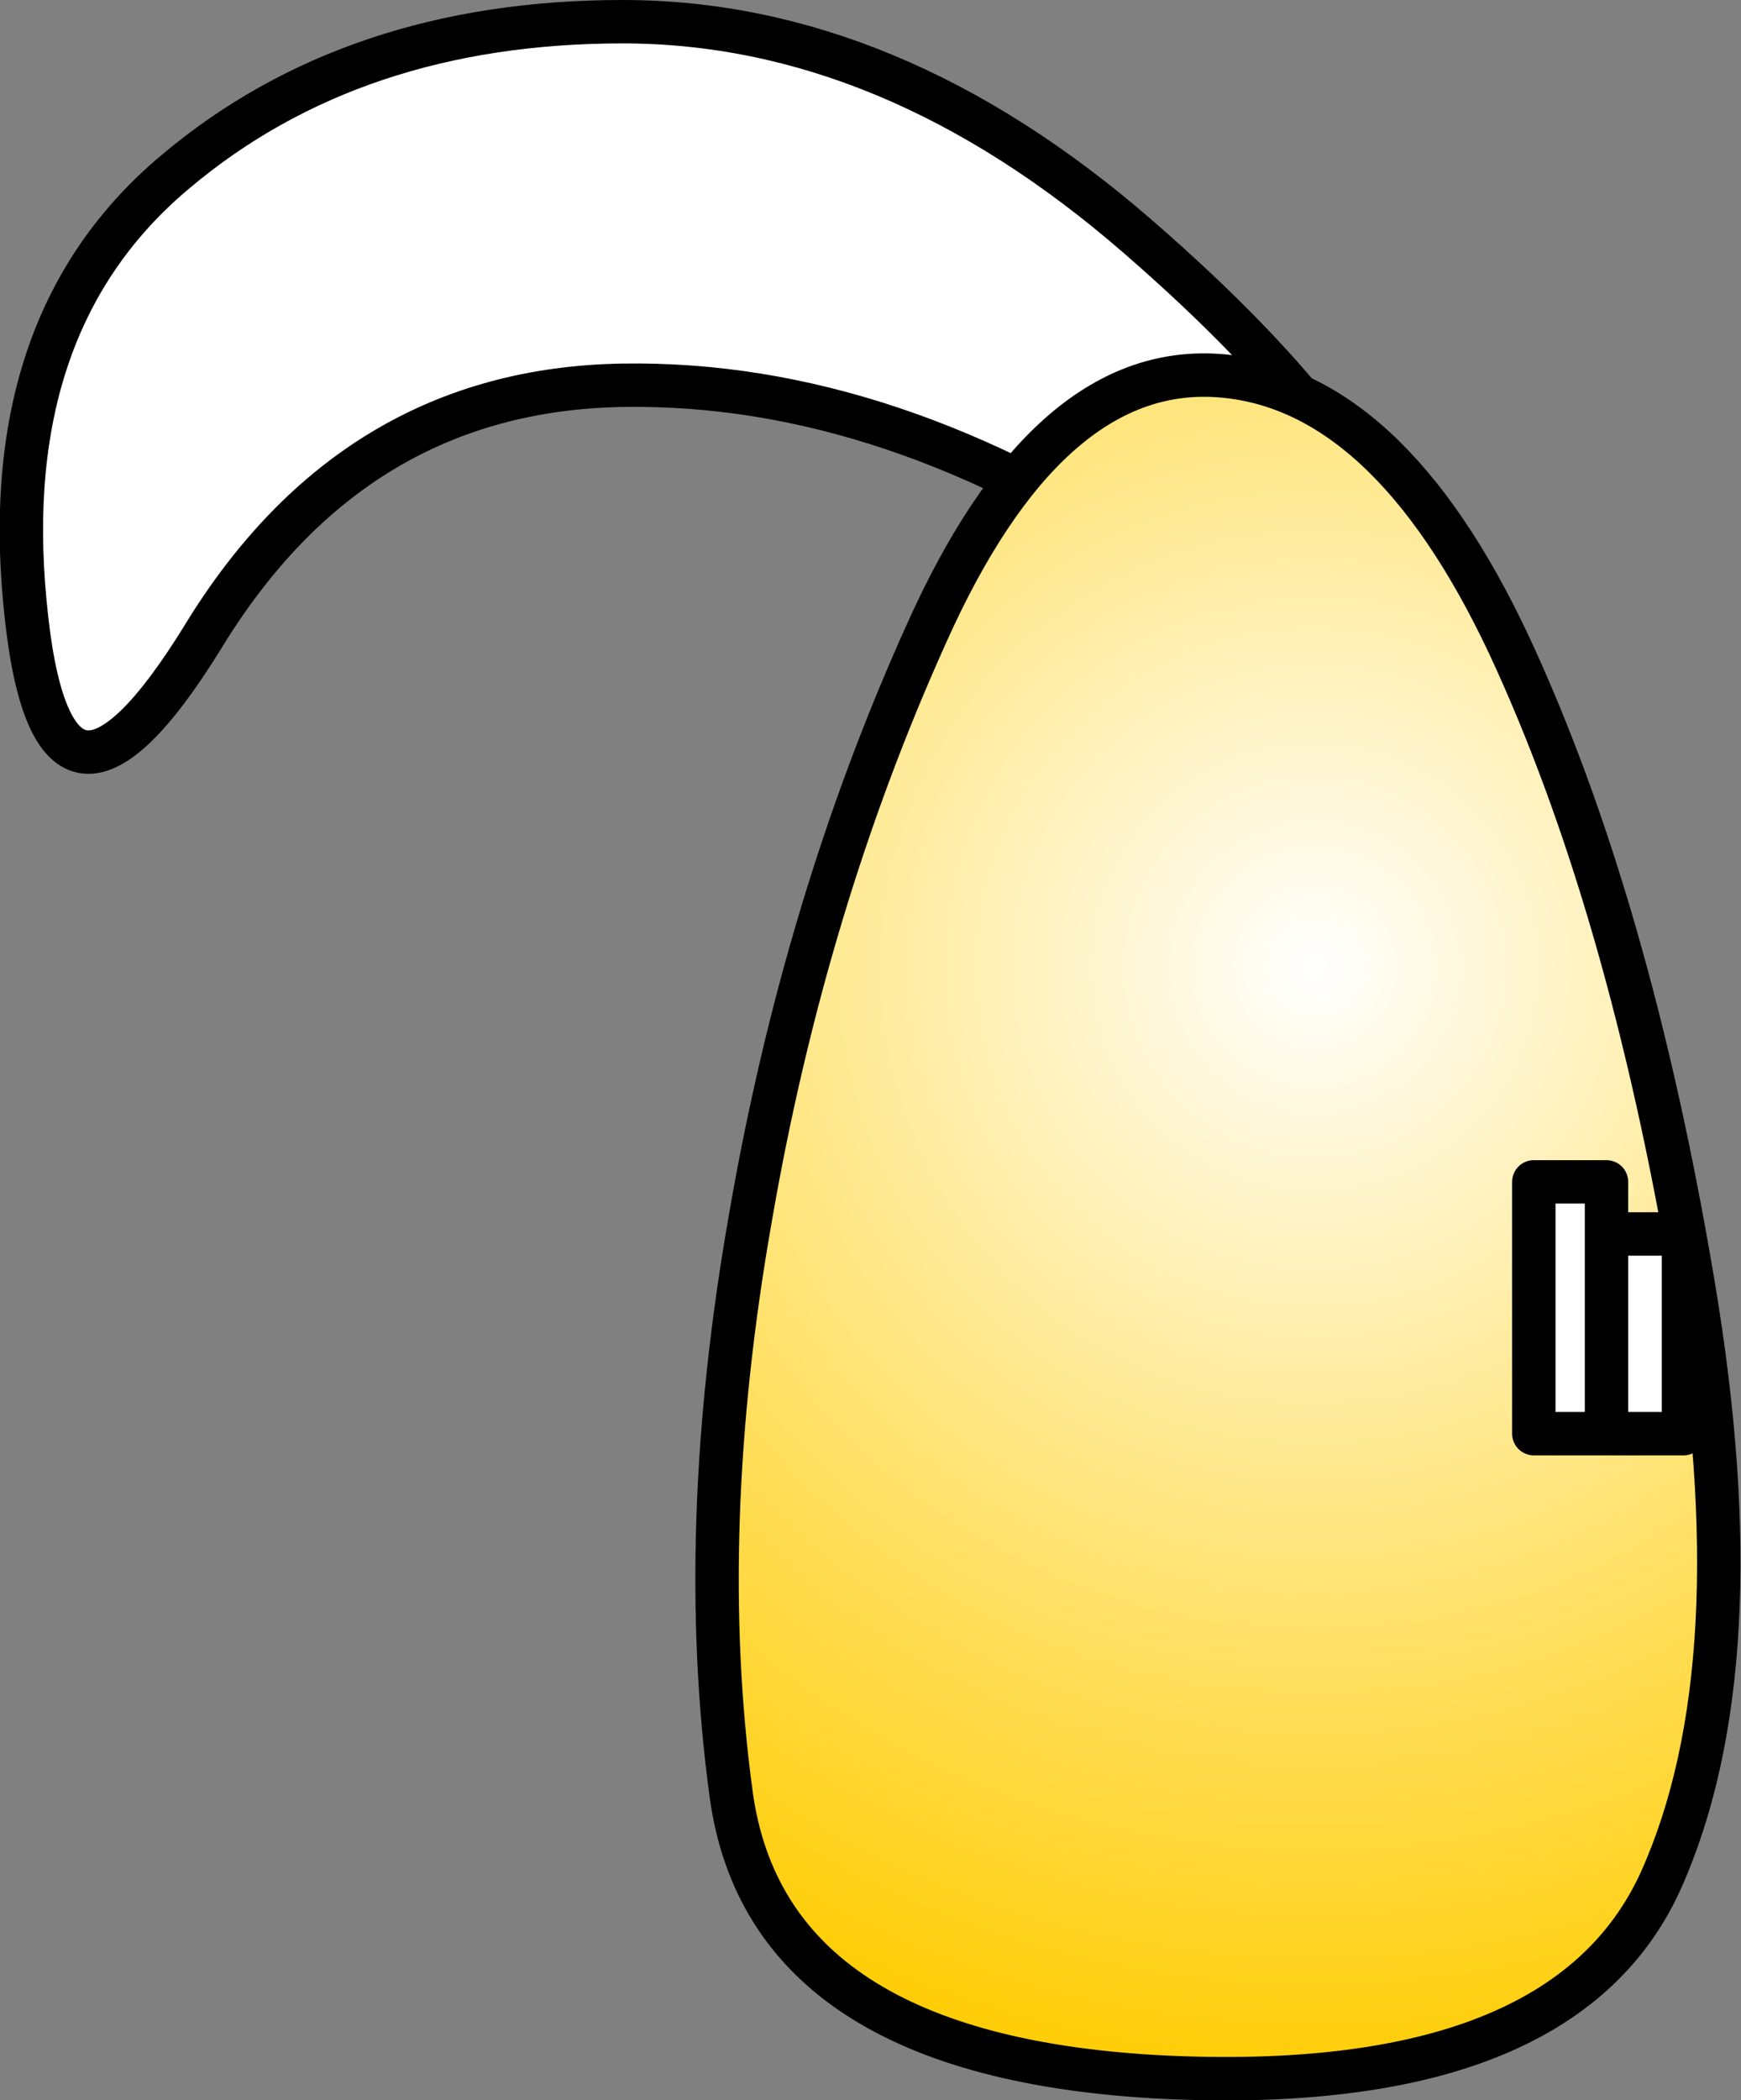
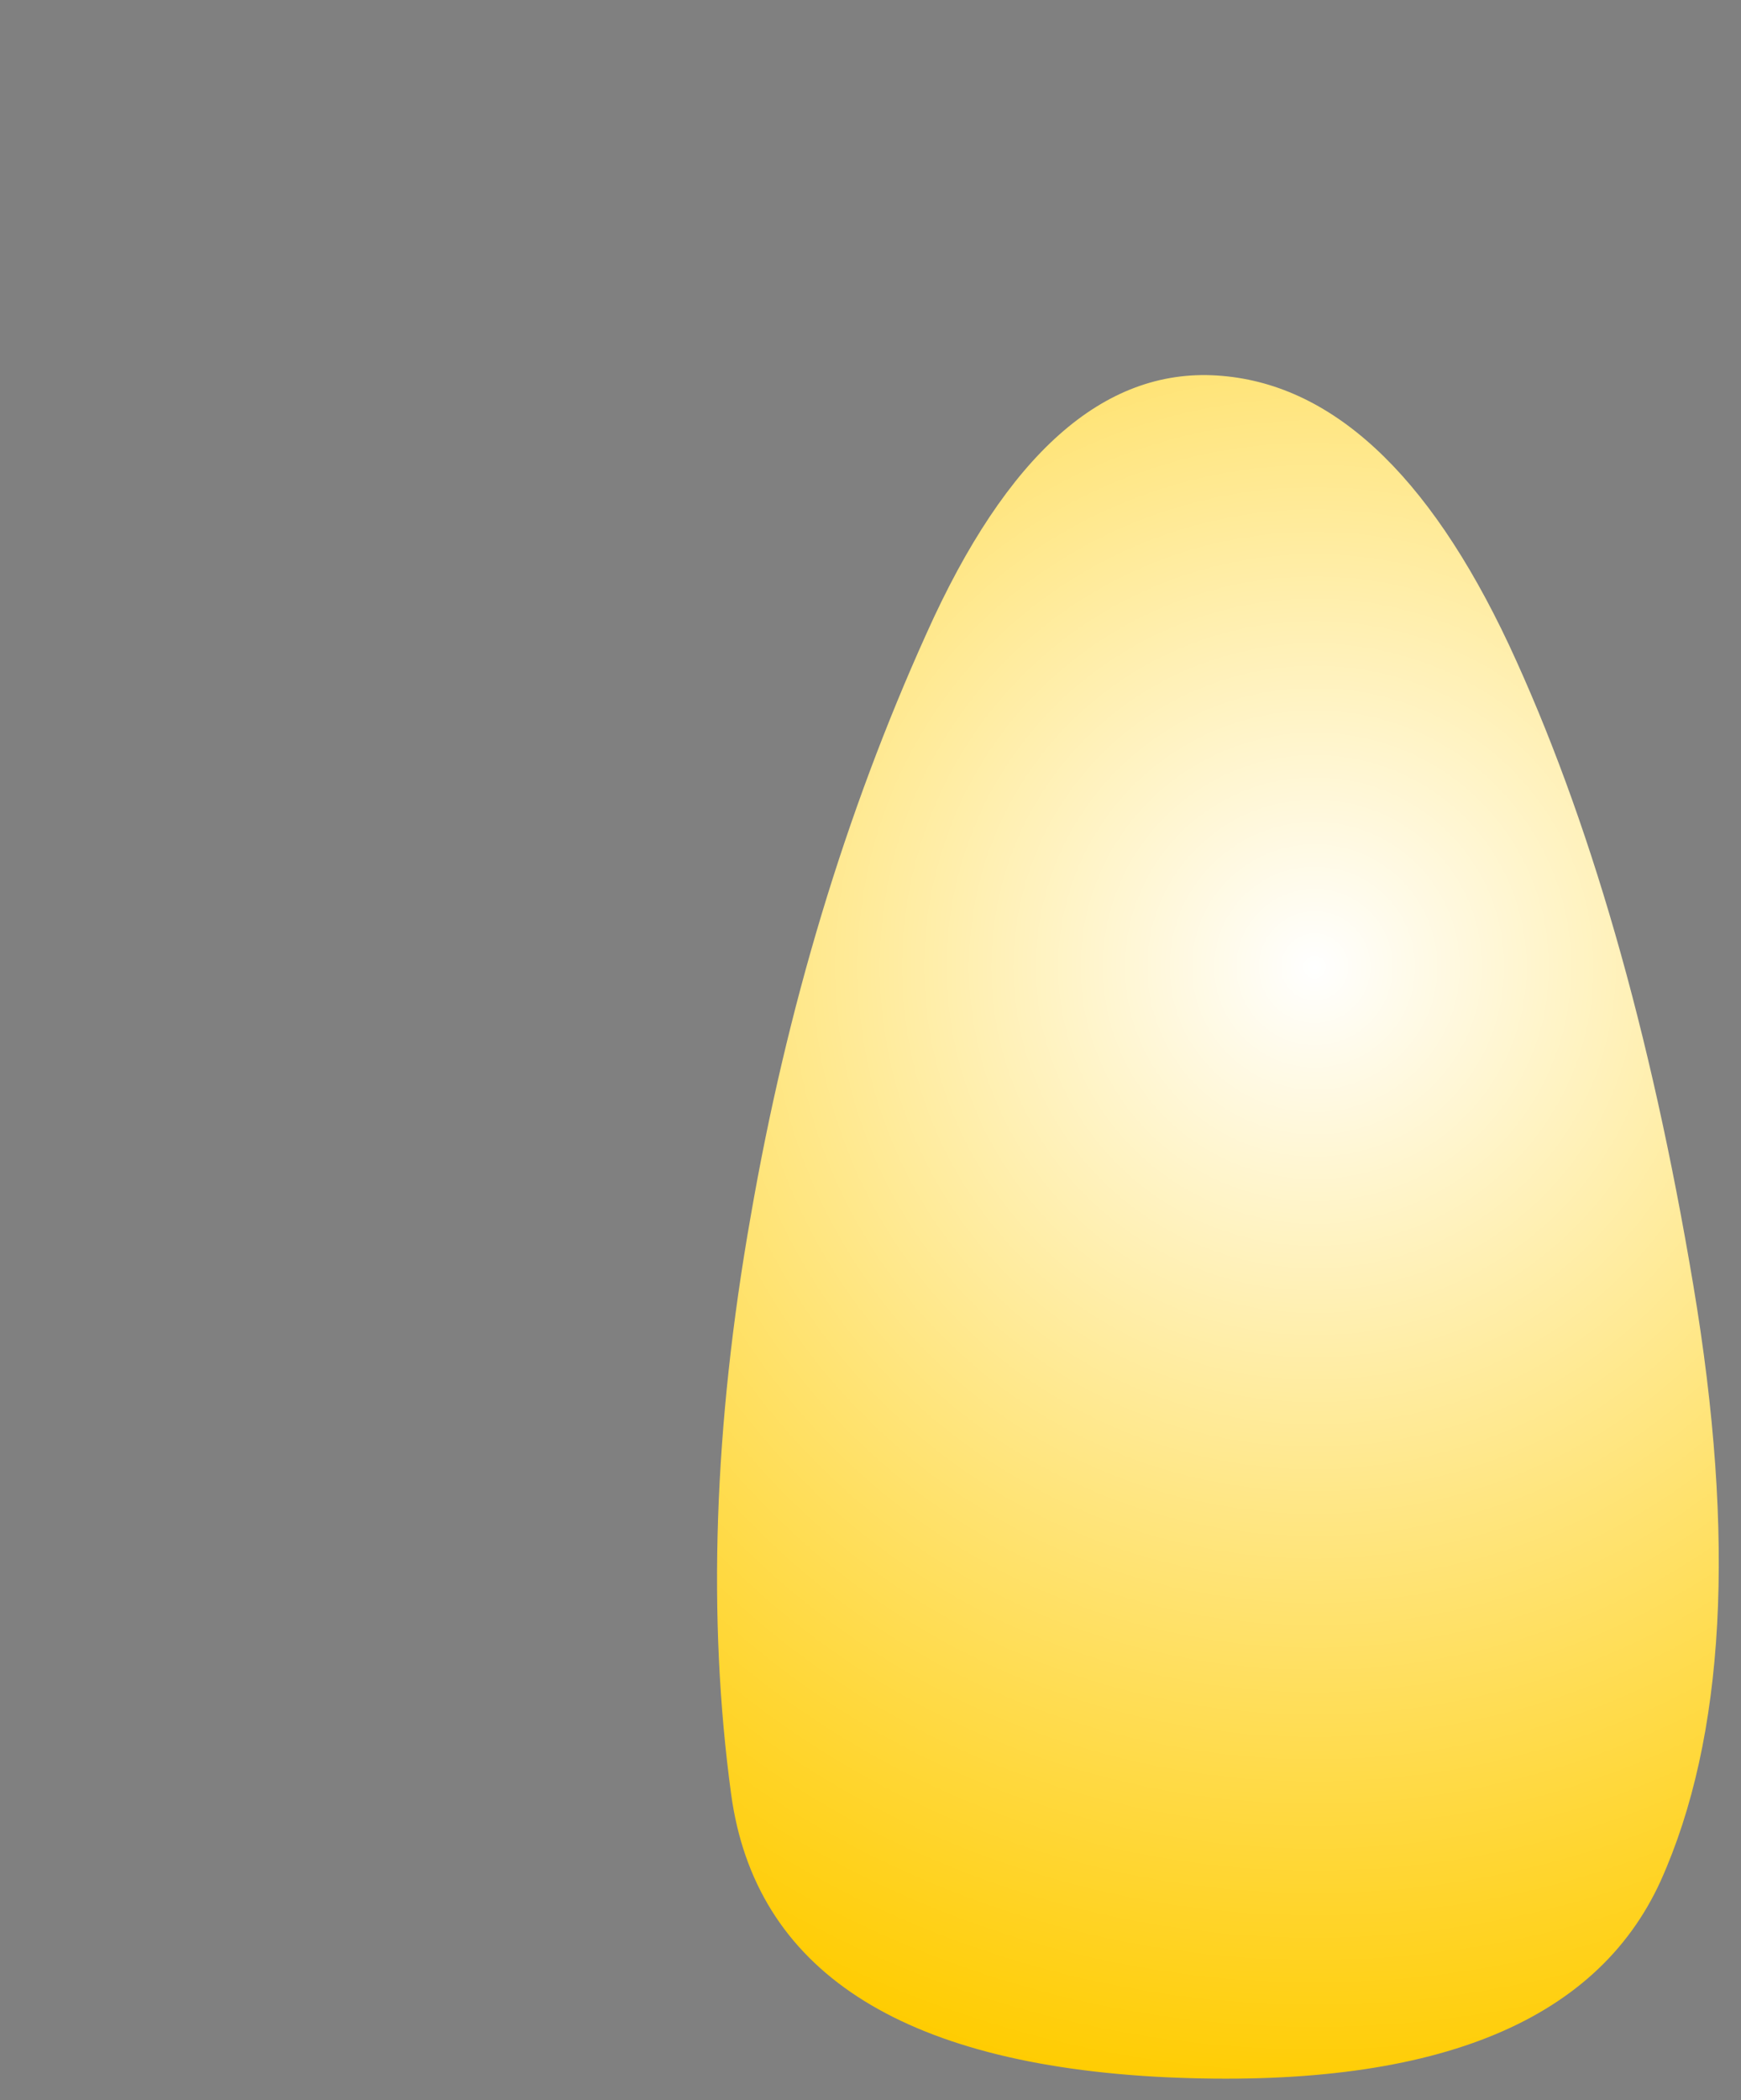
<svg xmlns="http://www.w3.org/2000/svg" height="96.75px" width="80.25px">
  <rect width="100%" height="100%" fill="#808080" stroke="none" />
  <g transform="matrix(1.0, 0.0, 0.0, 1.0, 33.05, 17.3)">
-     <path d="M-4.35 -16.3 Q8.0 -16.3 19.4 -6.4 30.75 3.45 31.95 10.4 33.15 17.3 20.6 8.8 8.0 0.25 -4.35 0.45 -16.75 0.65 -23.7 12.05 -30.7 23.4 -31.9 10.45 -33.15 -2.55 -24.95 -9.4 -16.75 -16.3 -4.35 -16.3" fill="#ffffff" fill-rule="evenodd" stroke="none" />
-     <path d="M-4.35 -16.3 Q8.0 -16.3 19.4 -6.4 30.75 3.45 31.95 10.4 33.15 17.3 20.6 8.8 8.0 0.25 -4.35 0.45 -16.75 0.65 -23.7 12.05 -30.7 23.4 -31.9 10.45 -33.15 -2.55 -24.95 -9.4 -16.75 -16.3 -4.35 -16.3 Z" fill="none" stroke="#000000" stroke-linecap="round" stroke-linejoin="round" stroke-width="2.0" />
    <path d="M9.65 11.9 Q15.2 -0.5 23.05 0.0 30.9 0.5 36.5 12.4 42.05 24.3 45.0 41.9 47.95 59.45 43.5 69.35 39.0 79.25 20.65 78.4 2.3 77.5 0.65 65.35 -1.0 53.2 1.55 38.75 4.05 24.3 9.65 11.9" fill="url(#gradient0)" fill-rule="evenodd" stroke="none" />
-     <path d="M9.65 11.9 Q15.2 -0.5 23.05 0.0 30.9 0.5 36.5 12.4 42.05 24.3 45.0 41.9 47.95 59.45 43.5 69.35 39.0 79.25 20.65 78.4 2.3 77.5 0.65 65.35 -1.0 53.2 1.55 38.75 4.05 24.3 9.65 11.9 Z" fill="none" stroke="#000000" stroke-linecap="round" stroke-linejoin="round" stroke-width="2.0" />
-     <path d="M41.0 48.75 L37.65 48.75 37.65 37.15 41.0 37.15 41.0 39.55 44.55 39.55 44.55 48.75 41.0 48.75 41.0 39.55 41.0 48.75" fill="#ffffff" fill-rule="evenodd" stroke="none" />
-     <path d="M41.0 48.75 L37.65 48.75 37.65 37.15 41.0 37.15 41.0 39.55 44.55 39.55 44.55 48.75 41.0 48.75 41.0 39.55" fill="none" stroke="#000000" stroke-linecap="round" stroke-linejoin="round" stroke-width="2.0" />
  </g>
  <defs>
    <radialGradient cx="0" cy="0" gradientTransform="matrix(0.064, 0.0, 0.0, 0.064, 27.55, 27.25)" gradientUnits="userSpaceOnUse" id="gradient0" r="819.2" spreadMethod="pad">
      <stop offset="0.0" stop-color="#ffffff" />
      <stop offset="1.0" stop-color="#ffcc00" />
    </radialGradient>
  </defs>
</svg>